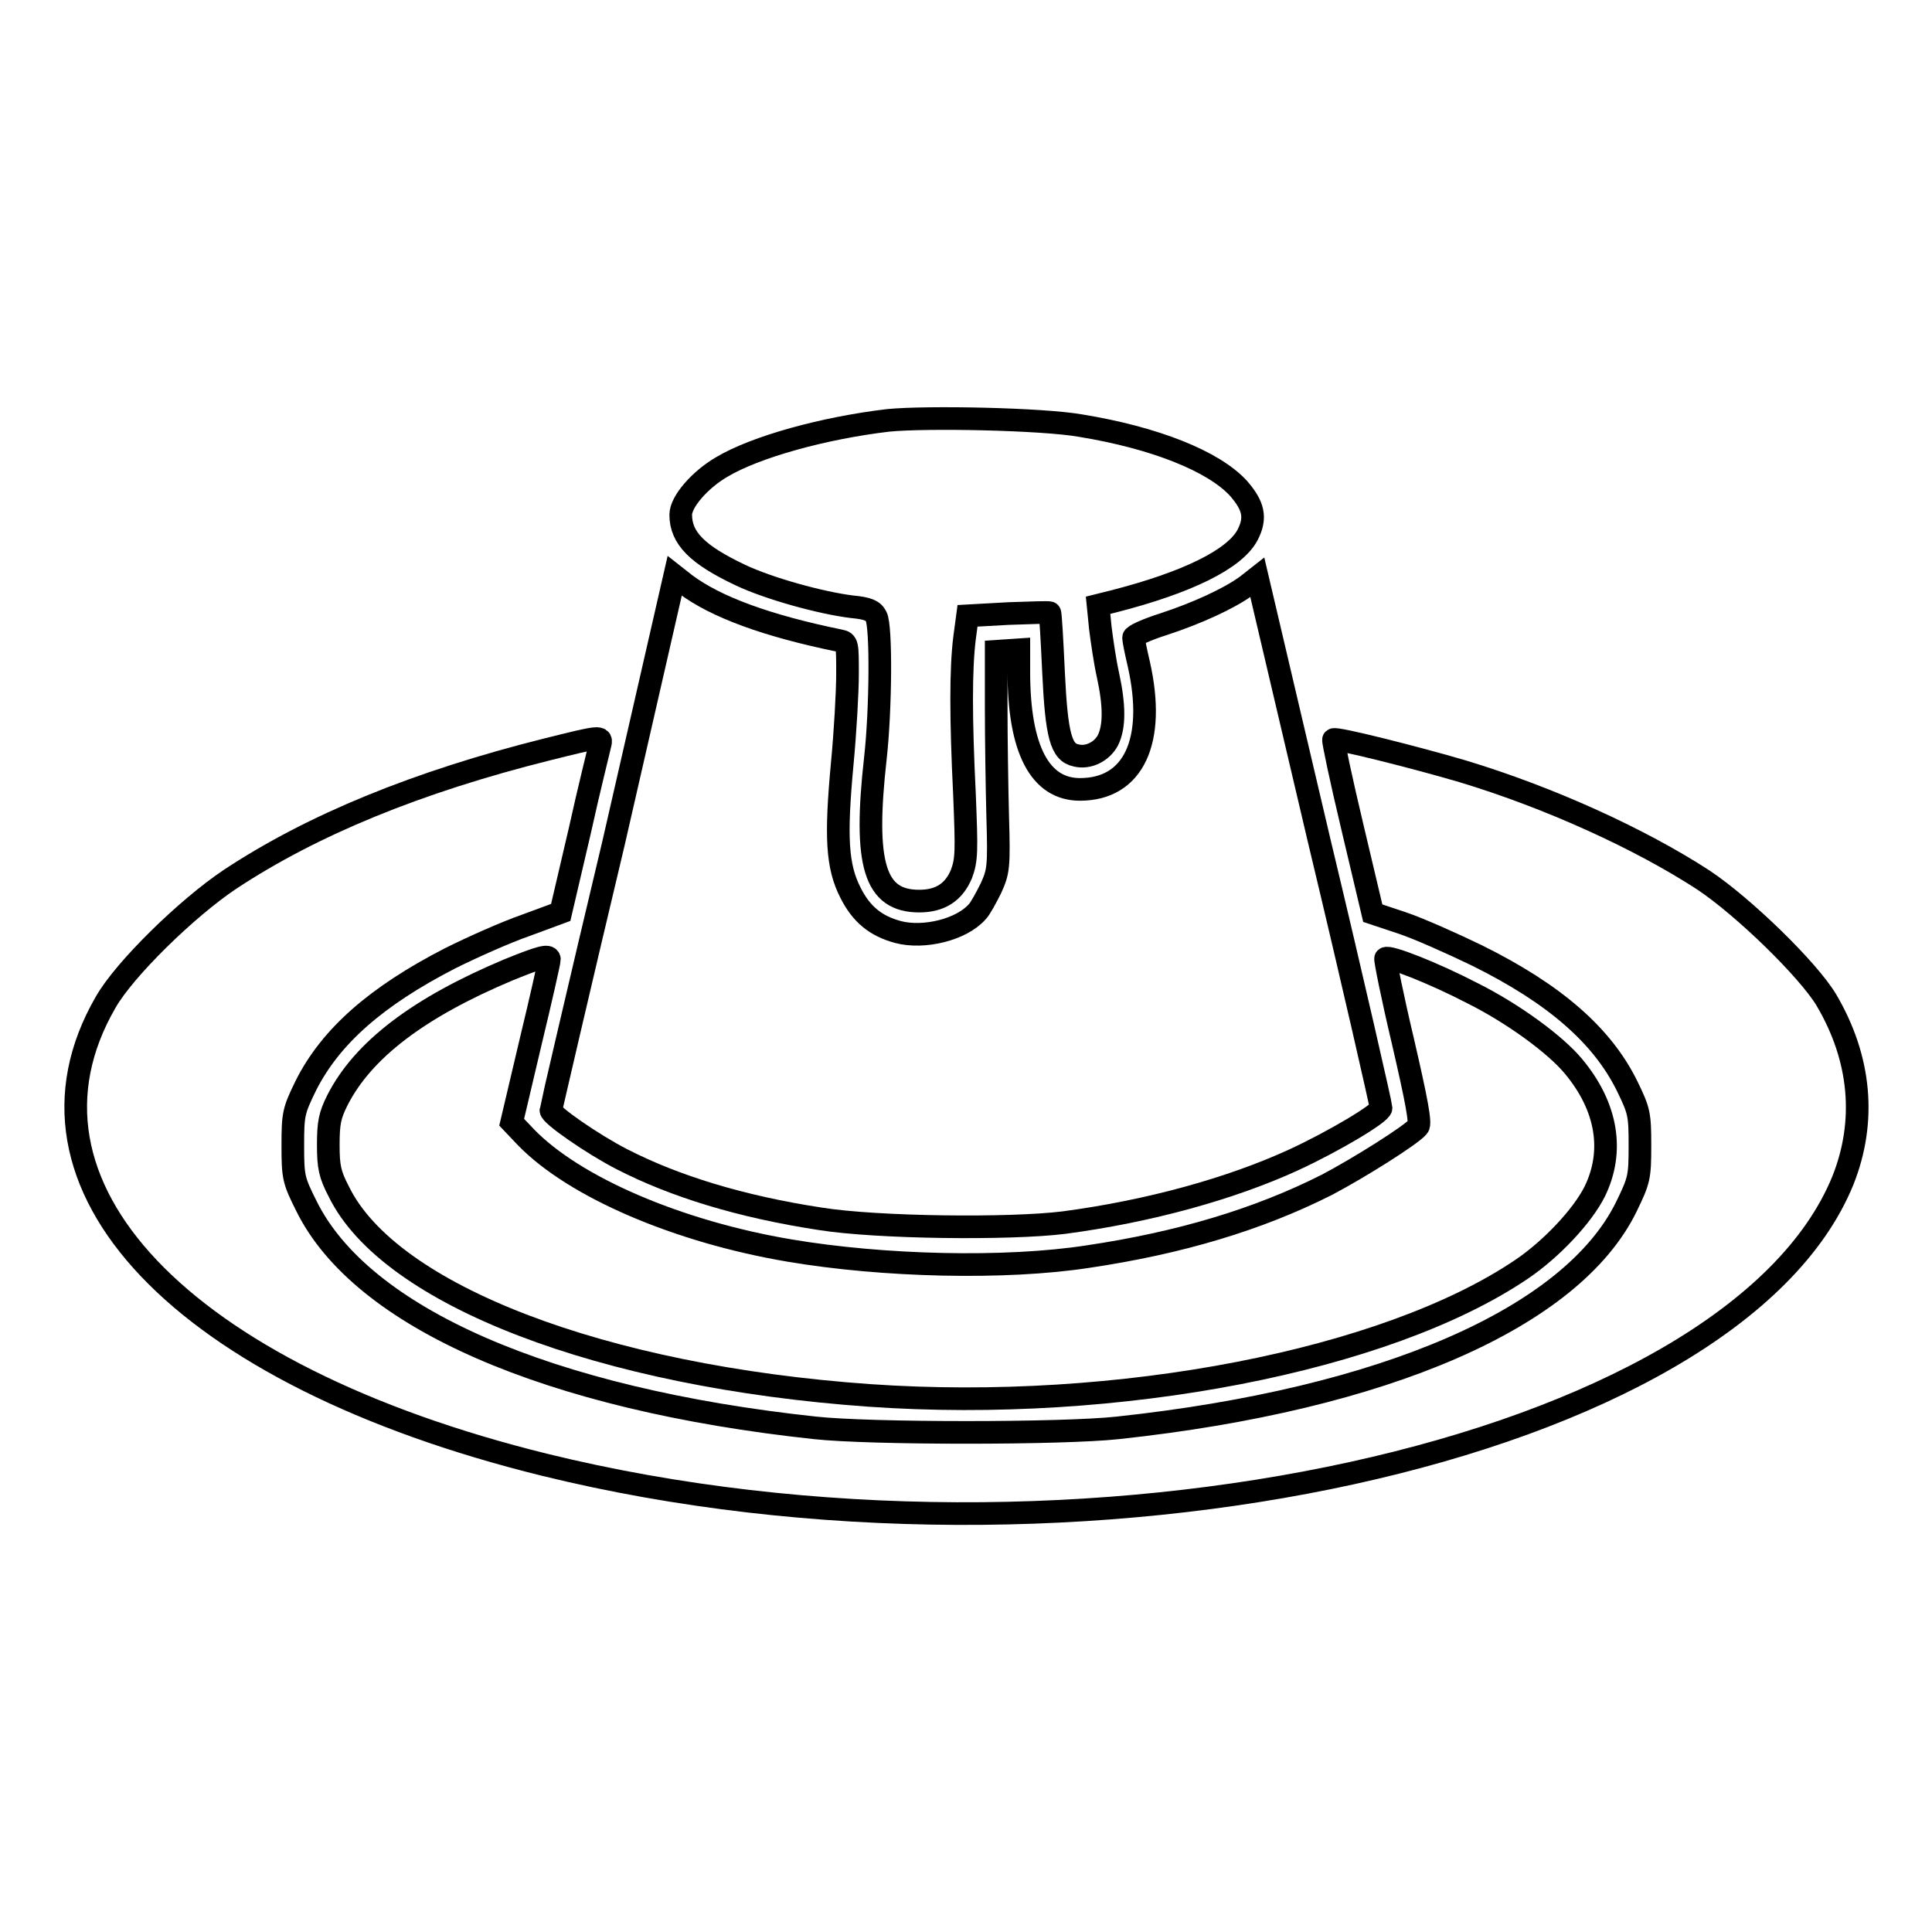
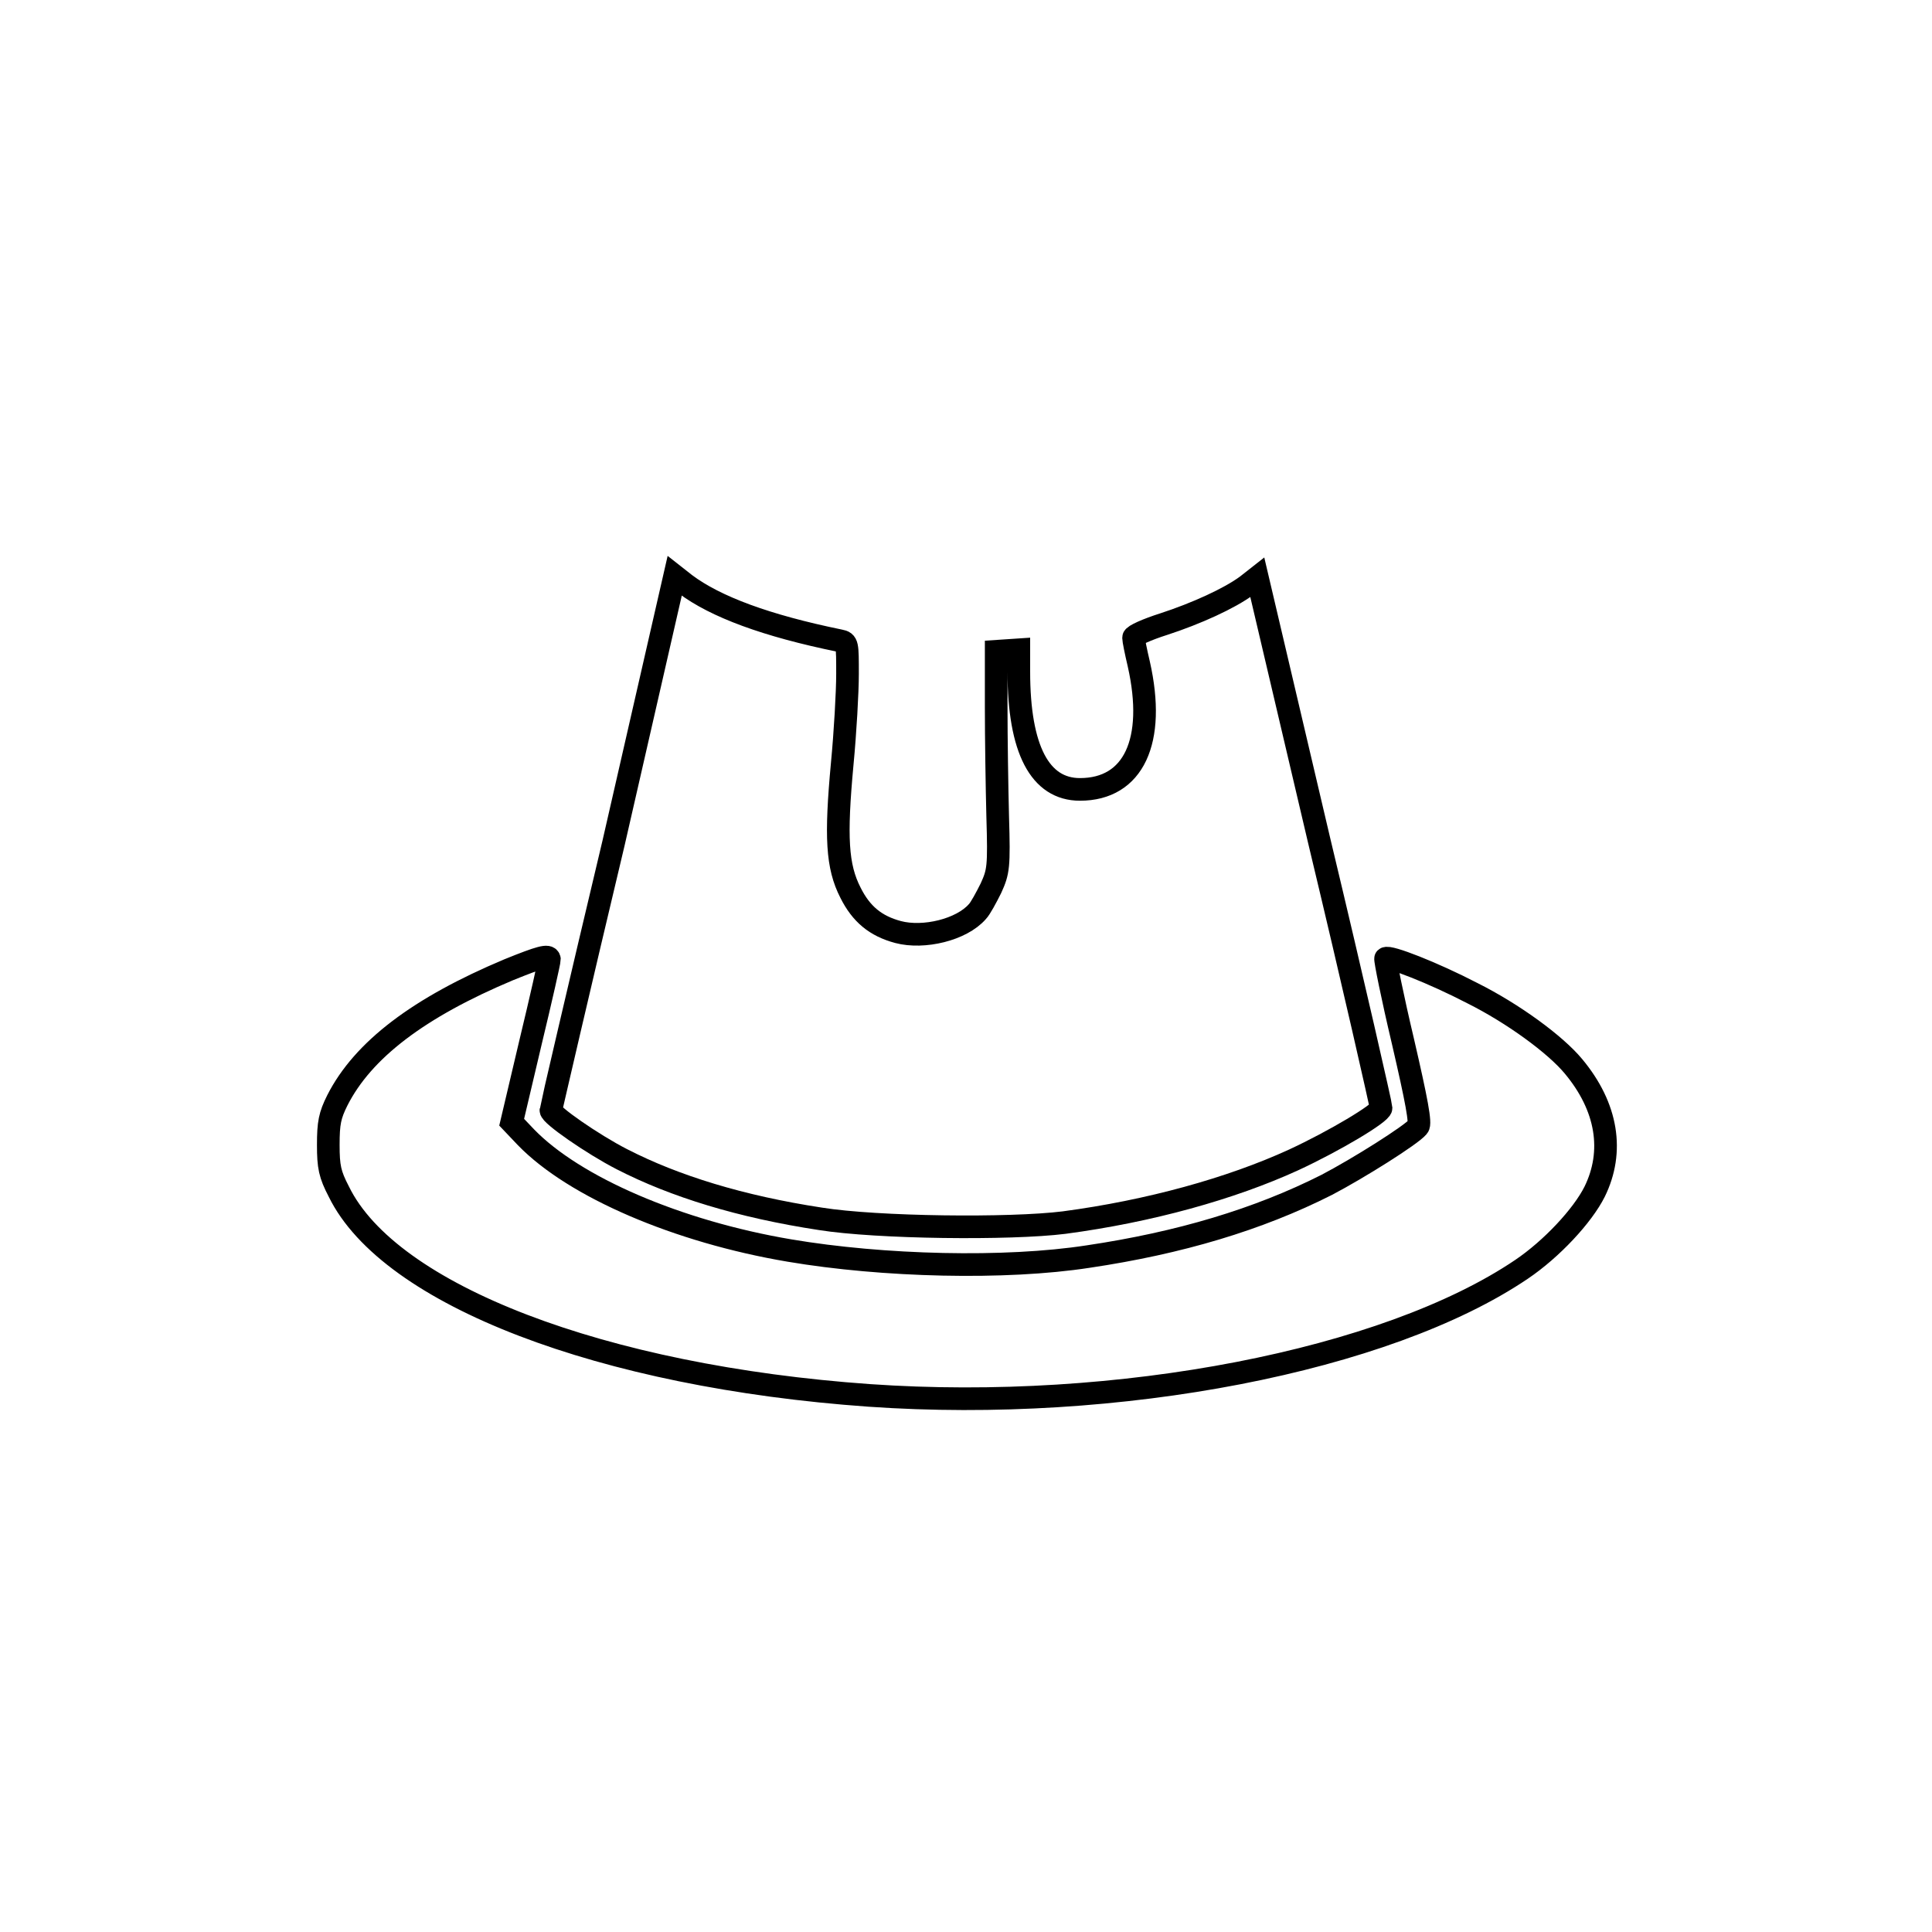
<svg xmlns="http://www.w3.org/2000/svg" version="1.1" x="0px" y="0px" viewBox="0 0 256 256" enable-background="new 0 0 256 256" xml:space="preserve">
  <g>
    <g>
      <g>
-         <path stroke-width="3" fill-opacity="0" stroke="#000000" d="M117.7,55.7c-8.5,1-17.6,3.5-22.1,6.2c-2.9,1.7-5.4,4.6-5.4,6.3c0,3.1,2.2,5.3,7.9,8c3.8,1.8,10.7,3.7,14.8,4.2c2.1,0.2,2.8,0.5,3.2,1.3c0.7,1.3,0.6,12.4-0.1,18.7c-1.6,14.2-0.1,19,5.8,19c2.8,0,4.6-1.2,5.6-3.6c0.7-1.9,0.7-3,0.4-10.5c-0.5-10.2-0.5-16.6,0-20.7l0.4-3l5.4-0.3c3-0.1,5.4-0.2,5.5-0.1c0.1,0,0.3,3.6,0.5,7.9c0.4,8.4,1,10.6,3,11c1.6,0.4,3.4-0.5,4.2-2c0.9-1.8,0.9-4.6,0-8.7c-0.4-1.8-0.8-4.6-1-6.2l-0.3-3l2-0.5c9.8-2.5,16.1-5.6,17.8-8.8c1.2-2.3,0.8-3.9-1.2-6.2c-3.3-3.6-11.1-6.7-20.9-8.3C138.1,55.5,122.8,55.2,117.7,55.7z" />
        <path stroke-width="3" fill-opacity="0" stroke="#000000" d="M81.3,111.7C76.7,131,73,147,73,147.1c-0.1,0.6,5.5,4.5,9.4,6.5c7,3.6,15.8,6.3,26.3,7.9c7.5,1.2,25.1,1.4,32.3,0.5c11.3-1.5,22.1-4.5,30.4-8.3c5.4-2.5,11.6-6.2,11.6-6.9c0-0.3-3.6-16.2-8.2-35.4l-8.2-34.9l-1.4,1.1c-2.3,1.7-6.7,3.7-11,5.1c-2.2,0.7-4,1.5-4,1.8c0,0.3,0.3,1.8,0.7,3.5c2.3,10.2-0.7,16.6-7.8,16.6c-5.3,0-8.1-5.3-8.1-15.6v-2.9l-1.5,0.1l-1.5,0.1l0,7.4c0,4.1,0.1,10.6,0.2,14.5c0.2,6.7,0.1,7.3-0.9,9.5c-0.6,1.2-1.4,2.7-1.8,3.1c-2.1,2.4-7.1,3.6-10.5,2.7c-3-0.8-4.9-2.4-6.3-5.2c-1.8-3.5-2-7.4-1.1-17.1c0.4-4.2,0.7-9.5,0.7-11.9c0-4,0-4.2-1-4.4c-9.8-2-16.5-4.5-20.5-7.5l-1.4-1.1L81.3,111.7z" />
-         <path stroke-width="3" fill-opacity="0" stroke="#000000" d="M72.5,99.3c-17.2,4.3-31.1,10-42,17.2c-5.7,3.8-14,11.9-16.5,16.3c-14,24.2,9.9,49.4,58.2,61.3c70.4,17.3,157.4-1.8,172-37.7c3.1-7.8,2.4-16.1-2.2-23.9c-2.4-4-10.9-12.3-16.3-15.9c-8.3-5.4-20.3-10.9-31.9-14.4c-6.1-1.8-16.8-4.5-17.1-4.2c-0.1,0.1,1,5.3,2.5,11.6l2.7,11.4l3.9,1.3c2.1,0.7,6.6,2.7,9.9,4.3c10.3,5.1,16.6,10.6,19.9,17.3c1.6,3.3,1.7,3.7,1.7,7.9c0,4.2-0.1,4.6-1.8,8.1c-7.2,14.7-32,25.5-67.4,29.3c-7.3,0.8-32.8,0.8-40.1,0c-35.4-3.8-60.1-14.6-67.4-29.4c-1.7-3.4-1.8-3.8-1.8-8c0-4.2,0.1-4.6,1.7-7.9c3.3-6.6,9.4-11.9,19.1-16.9c3-1.5,7.5-3.5,10.1-4.4l4.6-1.7l2.5-10.7c1.3-5.9,2.6-11,2.7-11.5C79.8,97.5,79.7,97.5,72.5,99.3z" />
        <path stroke-width="3" fill-opacity="0" stroke="#000000" d="M67.4,128.5c-11.9,5-19.3,10.6-22.7,17.3c-1,2-1.2,3-1.2,5.9c0,2.9,0.2,3.9,1.4,6.2c6.7,13.7,34.9,24.5,70.3,27c33,2.3,68.5-4.6,86.4-16.7c4-2.7,8.1-7.1,9.7-10.3c2.6-5.3,1.7-11.2-2.8-16.6c-2.4-2.9-8-7-13.4-9.7c-5.2-2.7-11.1-5-11.5-4.6c-0.1,0.1,0.9,5.1,2.3,11c1.8,7.8,2.4,10.9,2,11.3c-0.9,1.1-7.9,5.5-12.1,7.7c-9.1,4.6-19.5,7.7-31.6,9.5c-11,1.7-27.2,1.3-39.6-0.8c-14.8-2.5-28.5-8.4-34.9-15l-1.9-2l2.5-10.6c1.4-5.8,2.5-10.7,2.5-11C72.7,126.5,71.6,126.8,67.4,128.5z" />
      </g>
    </g>
  </g>
</svg>